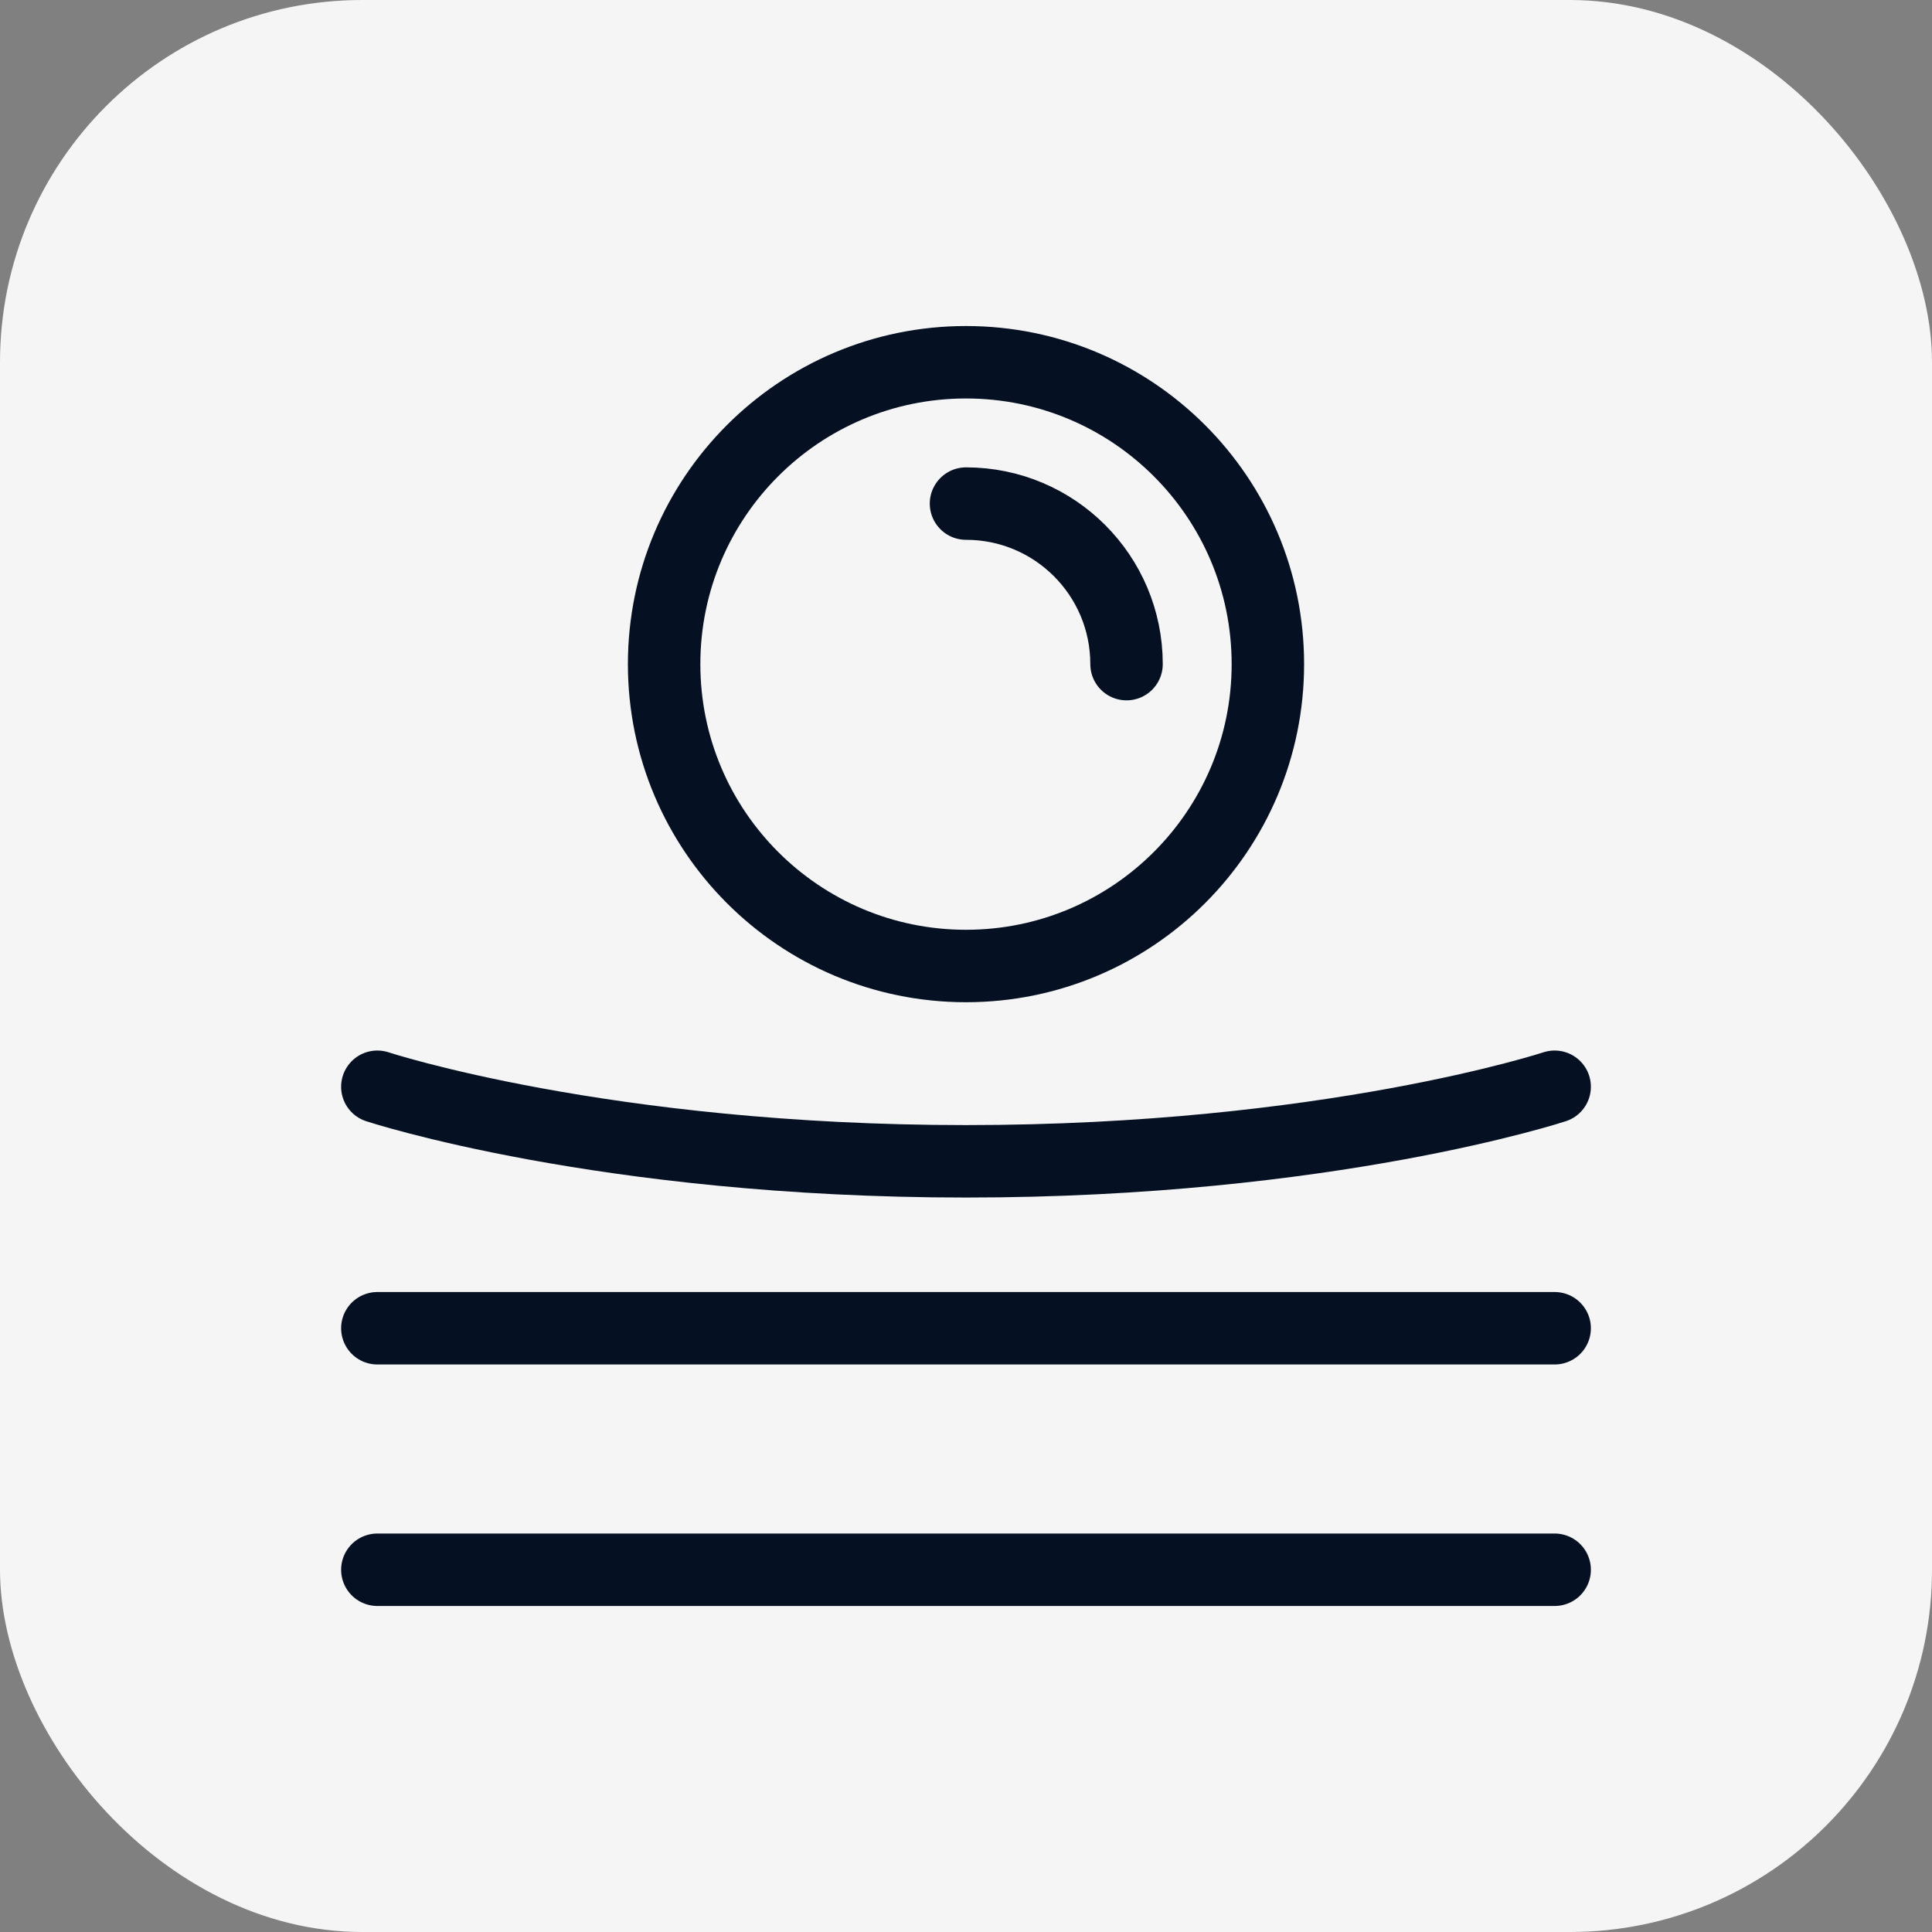
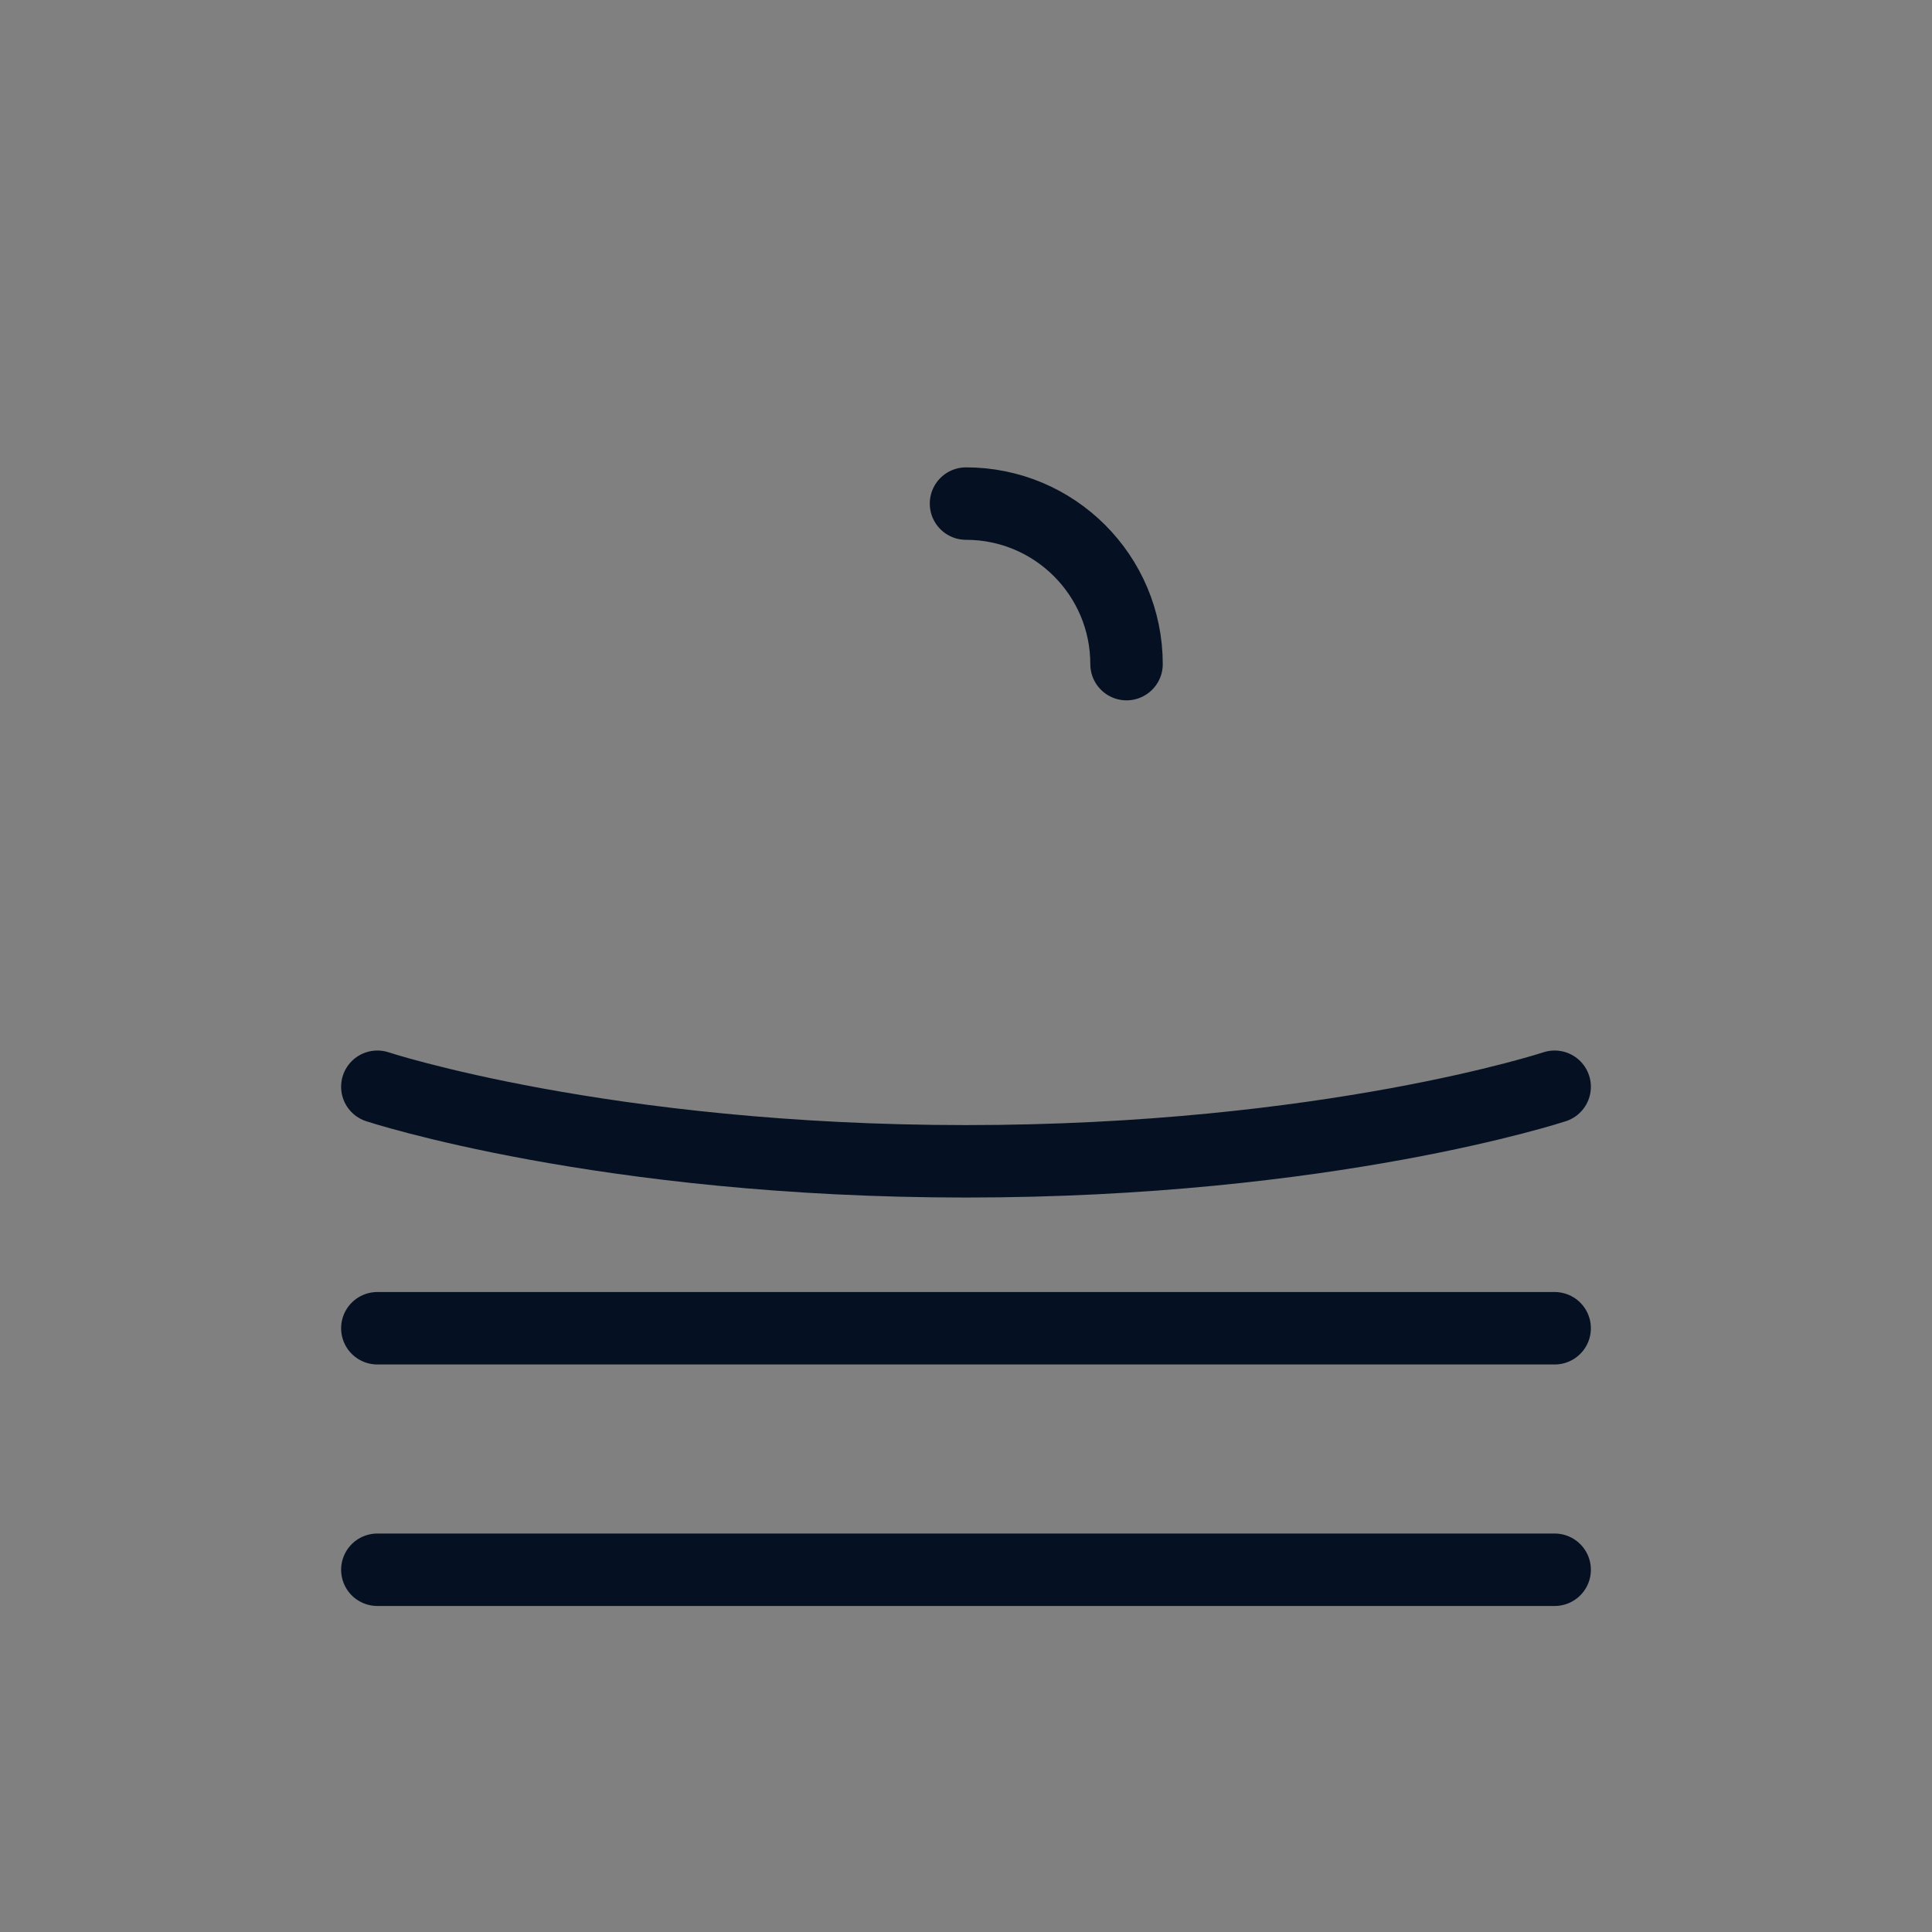
<svg xmlns="http://www.w3.org/2000/svg" width="32" height="32" viewBox="0 0 32 32" fill="none">
  <rect x="0" y="0" width="32" height="32" fill="#808080" stroke="none" />
-   <rect width="32" height="32" rx="6" fill="#F5F5F6" />
  <path d="M6.25 18C6.25 18 10 19.235 16 19.235C22 19.235 25.75 18 25.75 18" stroke="#051122" stroke-width="1.2" stroke-miterlimit="10" stroke-linecap="round" stroke-linejoin="round" />
  <path d="M6.25 22H25.75" stroke="#051122" stroke-width="1.2" stroke-miterlimit="10" stroke-linecap="round" stroke-linejoin="round" />
  <path d="M6.25 26H25.75" stroke="#051122" stroke-width="1.2" stroke-miterlimit="10" stroke-linecap="round" stroke-linejoin="round" />
-   <path d="M16 16C18.761 16 21 13.761 21 11C21 8.239 18.761 6 16 6C13.239 6 11 8.239 11 11C11 13.761 13.239 16 16 16Z" stroke="#051122" stroke-width="1.2" stroke-miterlimit="10" stroke-linecap="round" stroke-linejoin="round" />
  <path d="M18.659 11C18.659 9.531 17.469 8.341 16 8.341" stroke="#051122" stroke-width="1.2" stroke-miterlimit="10" stroke-linecap="round" stroke-linejoin="round" />
</svg>